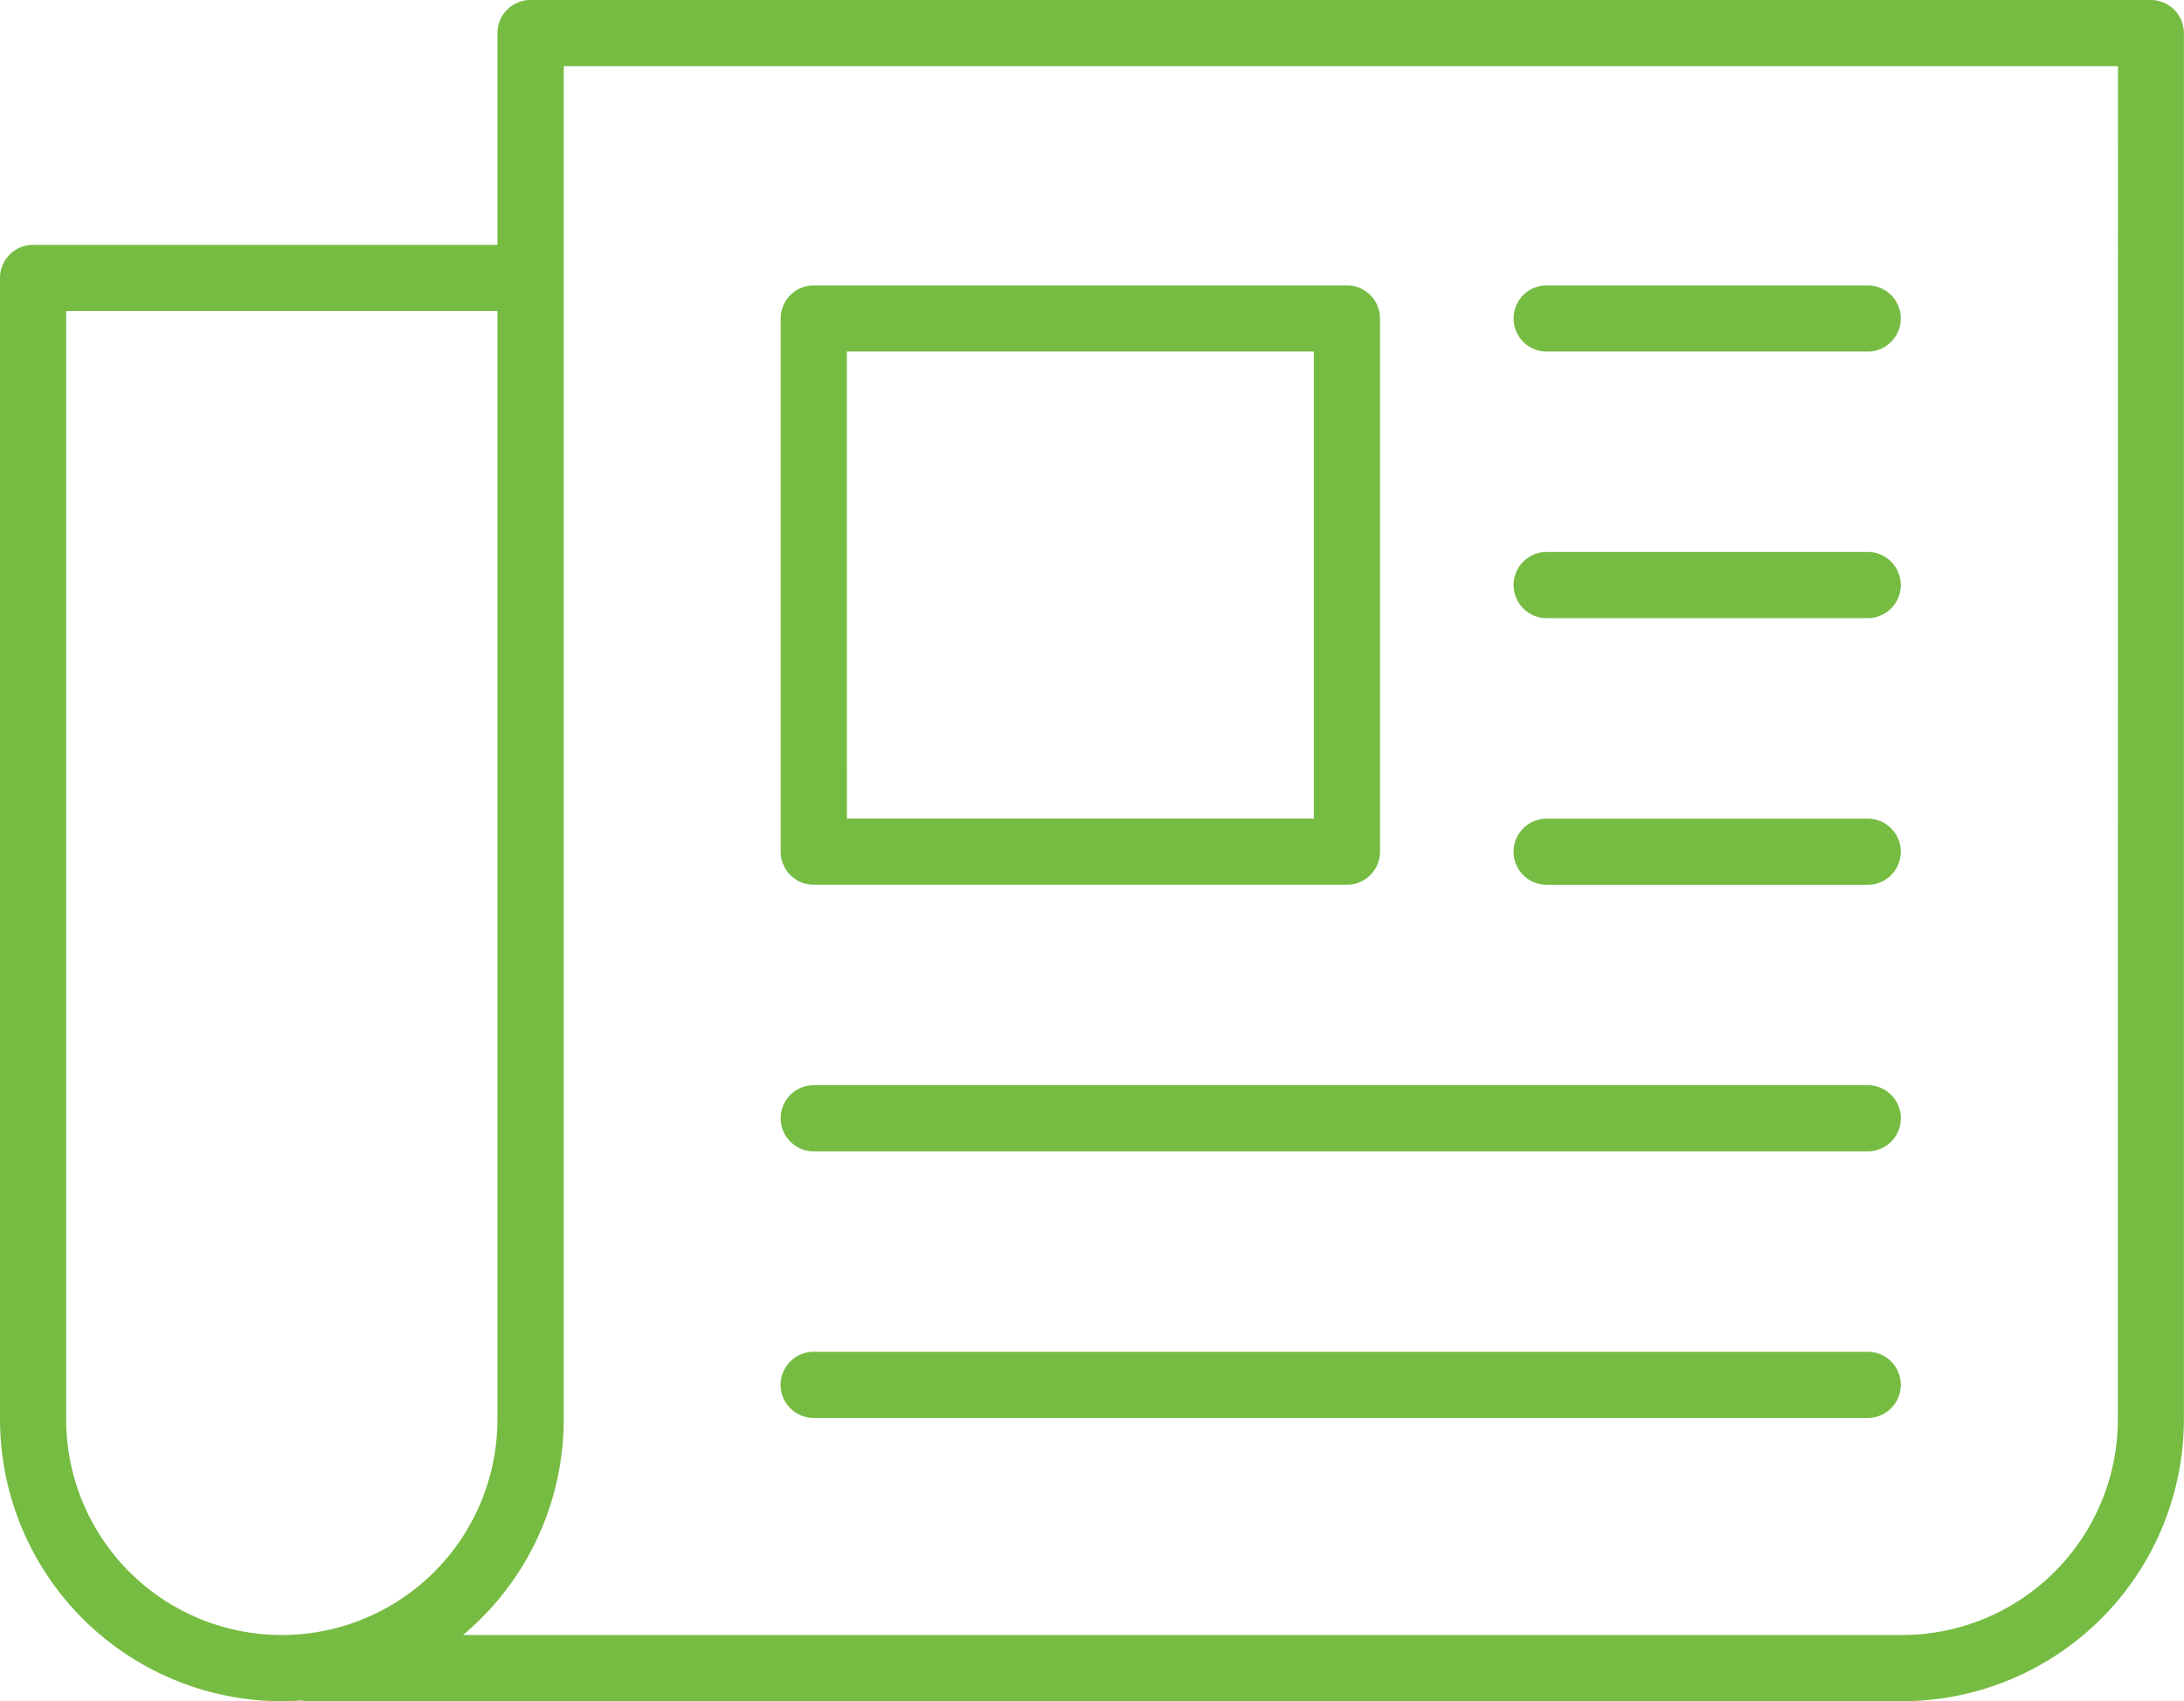
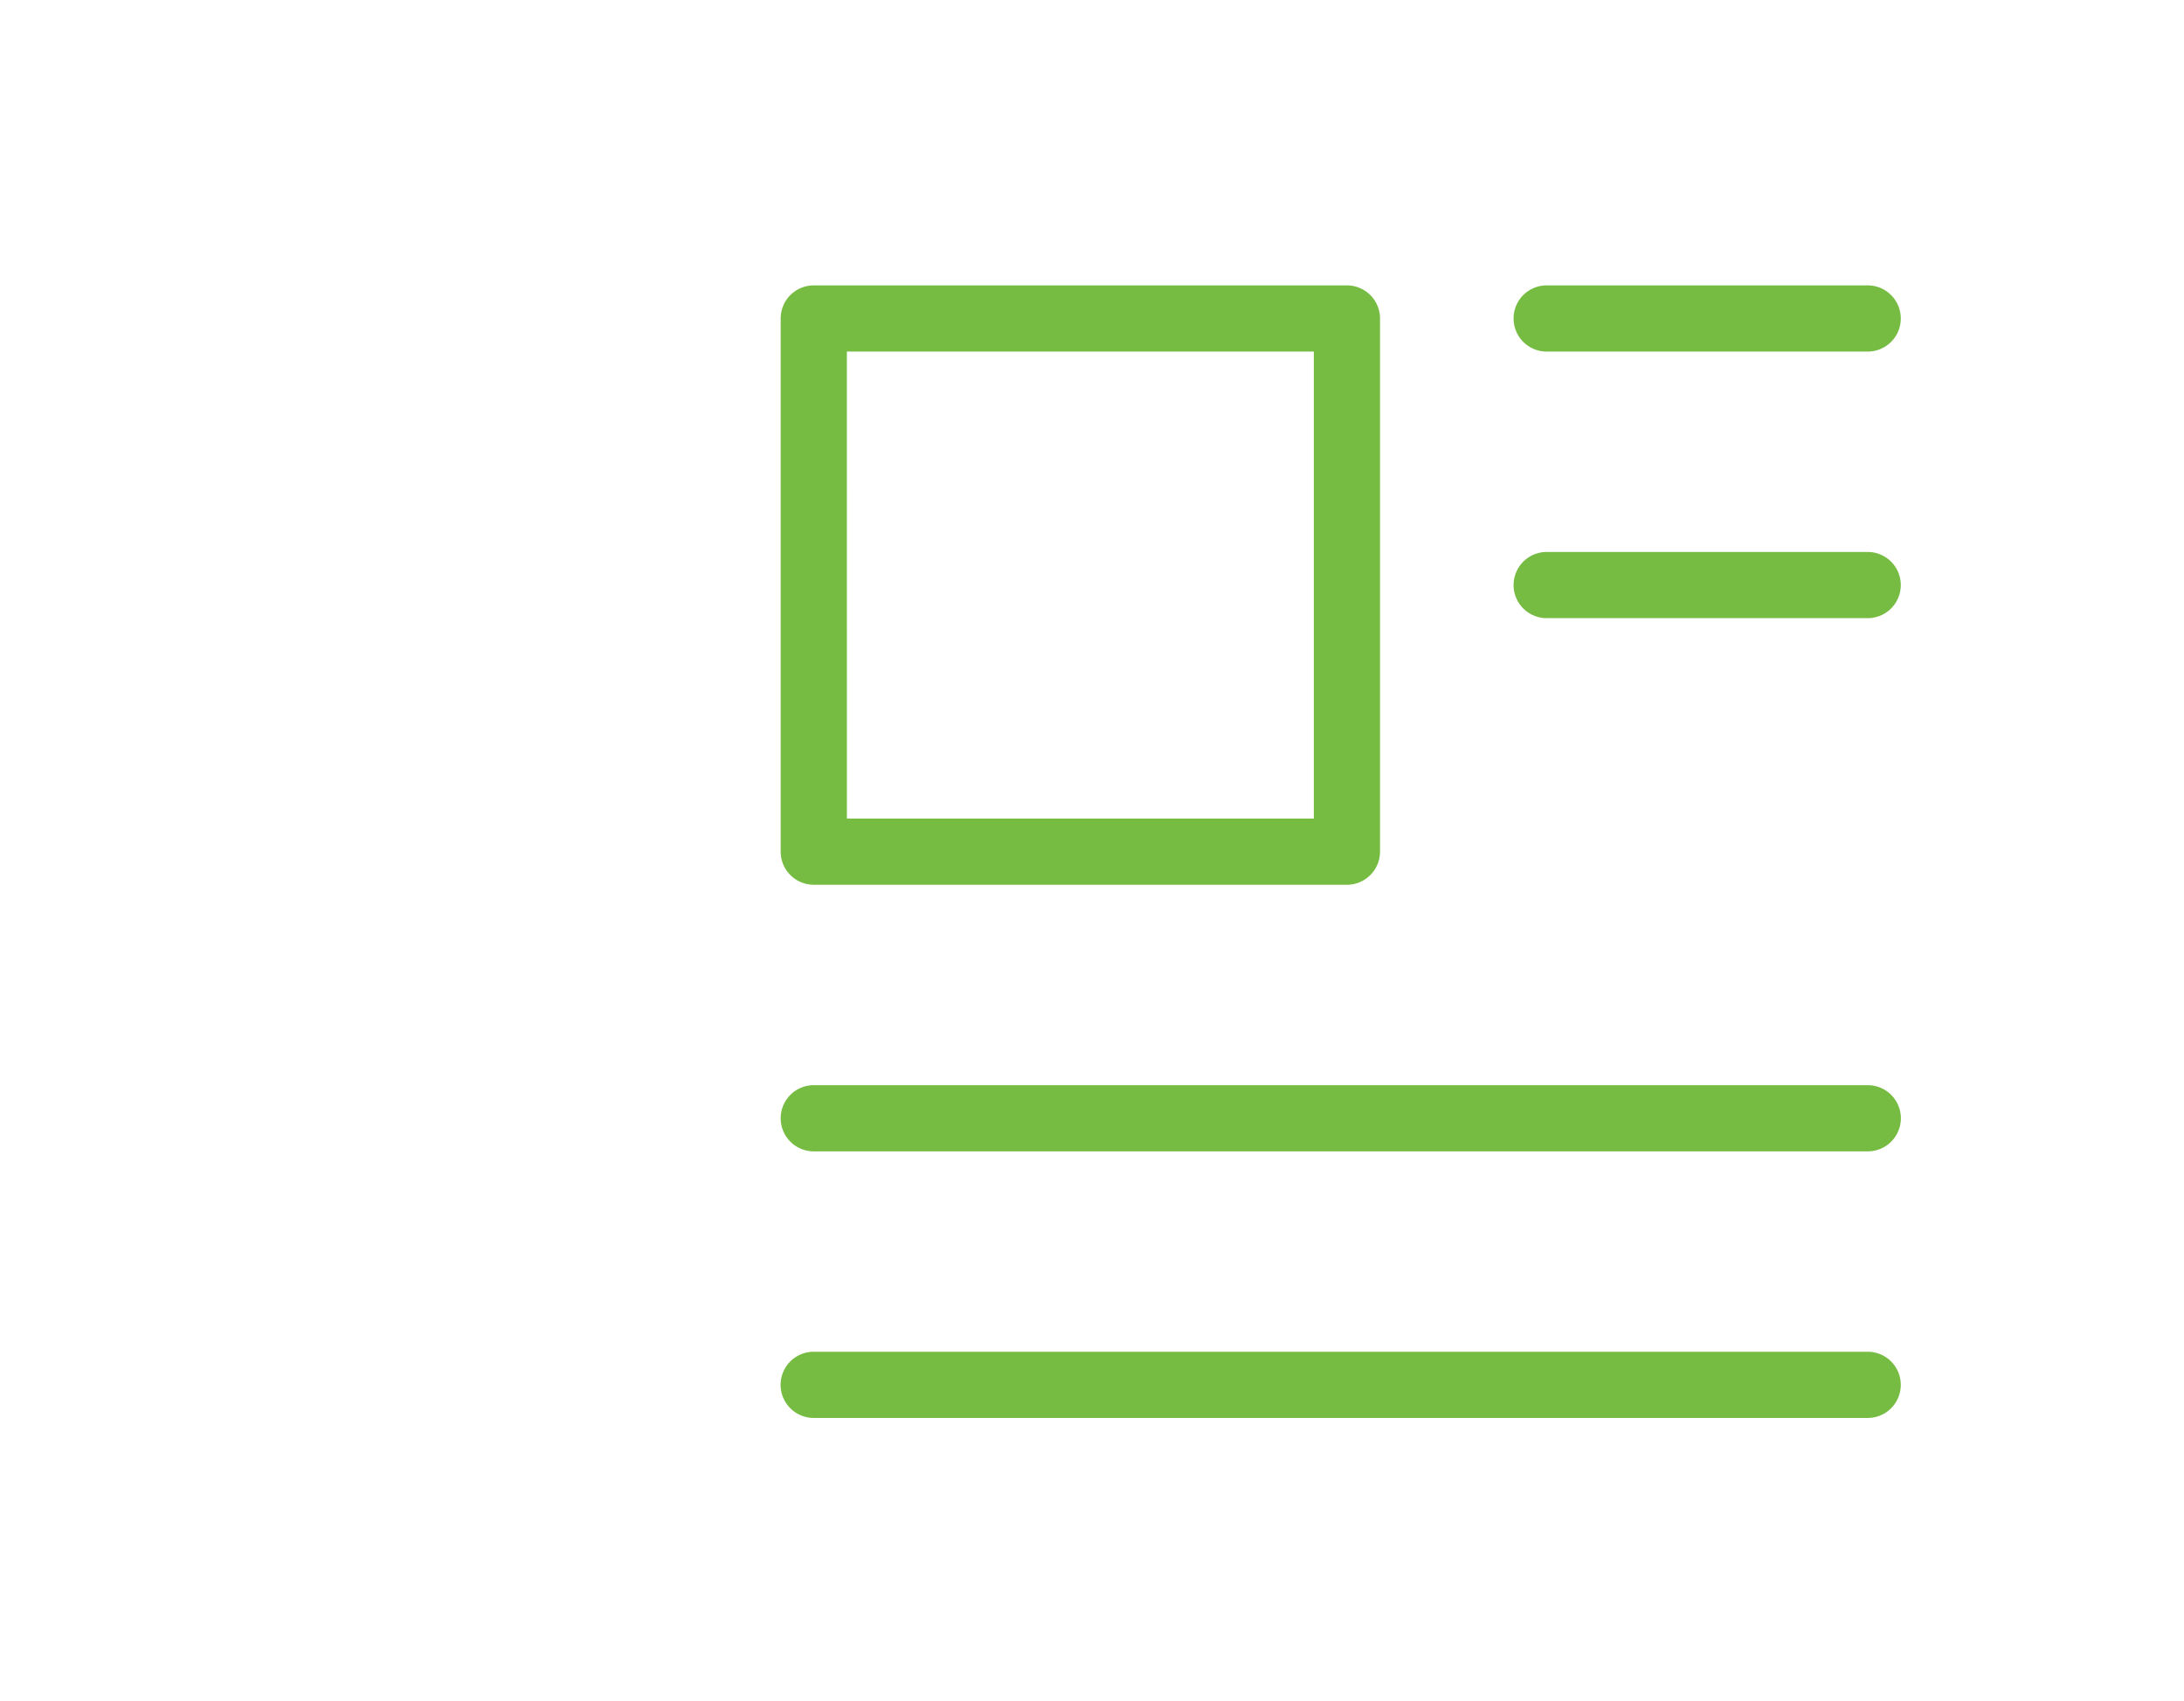
<svg xmlns="http://www.w3.org/2000/svg" width="60.713" height="47.29" viewBox="0 0 60.713 47.29">
  <g id="Group_204" data-name="Group 204" transform="translate(-2275 -1811.482)">
-     <path id="Path_279" data-name="Path 279" d="M2334.793,1811.482h-45.045a.92.92,0,0,0-.92.92v5.886H2275.92a.92.92,0,0,0-.92.92v31.73a7.843,7.843,0,0,0,7.834,7.834c.184,0,.367-.009.548-.021a.927.927,0,0,0,.194.021h44.3a7.843,7.843,0,0,0,7.834-7.834V1812.4A.92.92,0,0,0,2334.793,1811.482Zm-57.953,39.455v-30.81h11.988v30.81a5.994,5.994,0,1,1-11.988,0Zm57.034,0a6,6,0,0,1-5.995,5.994h-40.008a7.82,7.82,0,0,0,2.8-5.994v-37.615h43.206Z" transform="translate(0)" fill="#76bc43" />
    <path id="Path_280" data-name="Path 280" d="M2393.879,1871.261H2408.7a.92.92,0,0,0,.92-.92V1855.52a.92.92,0,0,0-.92-.92h-14.821a.92.92,0,0,0-.92.92v14.821A.92.92,0,0,0,2393.879,1871.261Zm.92-14.821h12.981v12.981H2394.8Z" transform="translate(-96.257 -35.185)" fill="#76bc43" />
    <path id="Path_281" data-name="Path 281" d="M2504.619,1856.44h8.924a.92.92,0,1,0,0-1.84h-8.924a.92.92,0,1,0,0,1.84Z" transform="translate(-186.623 -35.185)" fill="#76bc43" />
    <path id="Path_282" data-name="Path 282" d="M2504.619,1896.719h8.924a.92.92,0,0,0,0-1.84h-8.924a.92.92,0,0,0,0,1.84Z" transform="translate(-186.623 -68.054)" fill="#76bc43" />
-     <path id="Path_283" data-name="Path 283" d="M2504.619,1937h8.924a.92.92,0,0,0,0-1.84h-8.924a.92.92,0,0,0,0,1.84Z" transform="translate(-186.623 -100.922)" fill="#76bc43" />
    <path id="Path_284" data-name="Path 284" d="M2393.879,1977.278h29.3a.92.92,0,0,0,0-1.84h-29.3a.92.92,0,0,0,0,1.84Z" transform="translate(-96.257 -133.791)" fill="#76bc43" />
    <path id="Path_285" data-name="Path 285" d="M2423.177,2015.717h-29.3a.92.92,0,0,0,0,1.84h29.3a.92.92,0,0,0,0-1.84Z" transform="translate(-96.257 -166.66)" fill="#76bc43" />
  </g>
</svg>